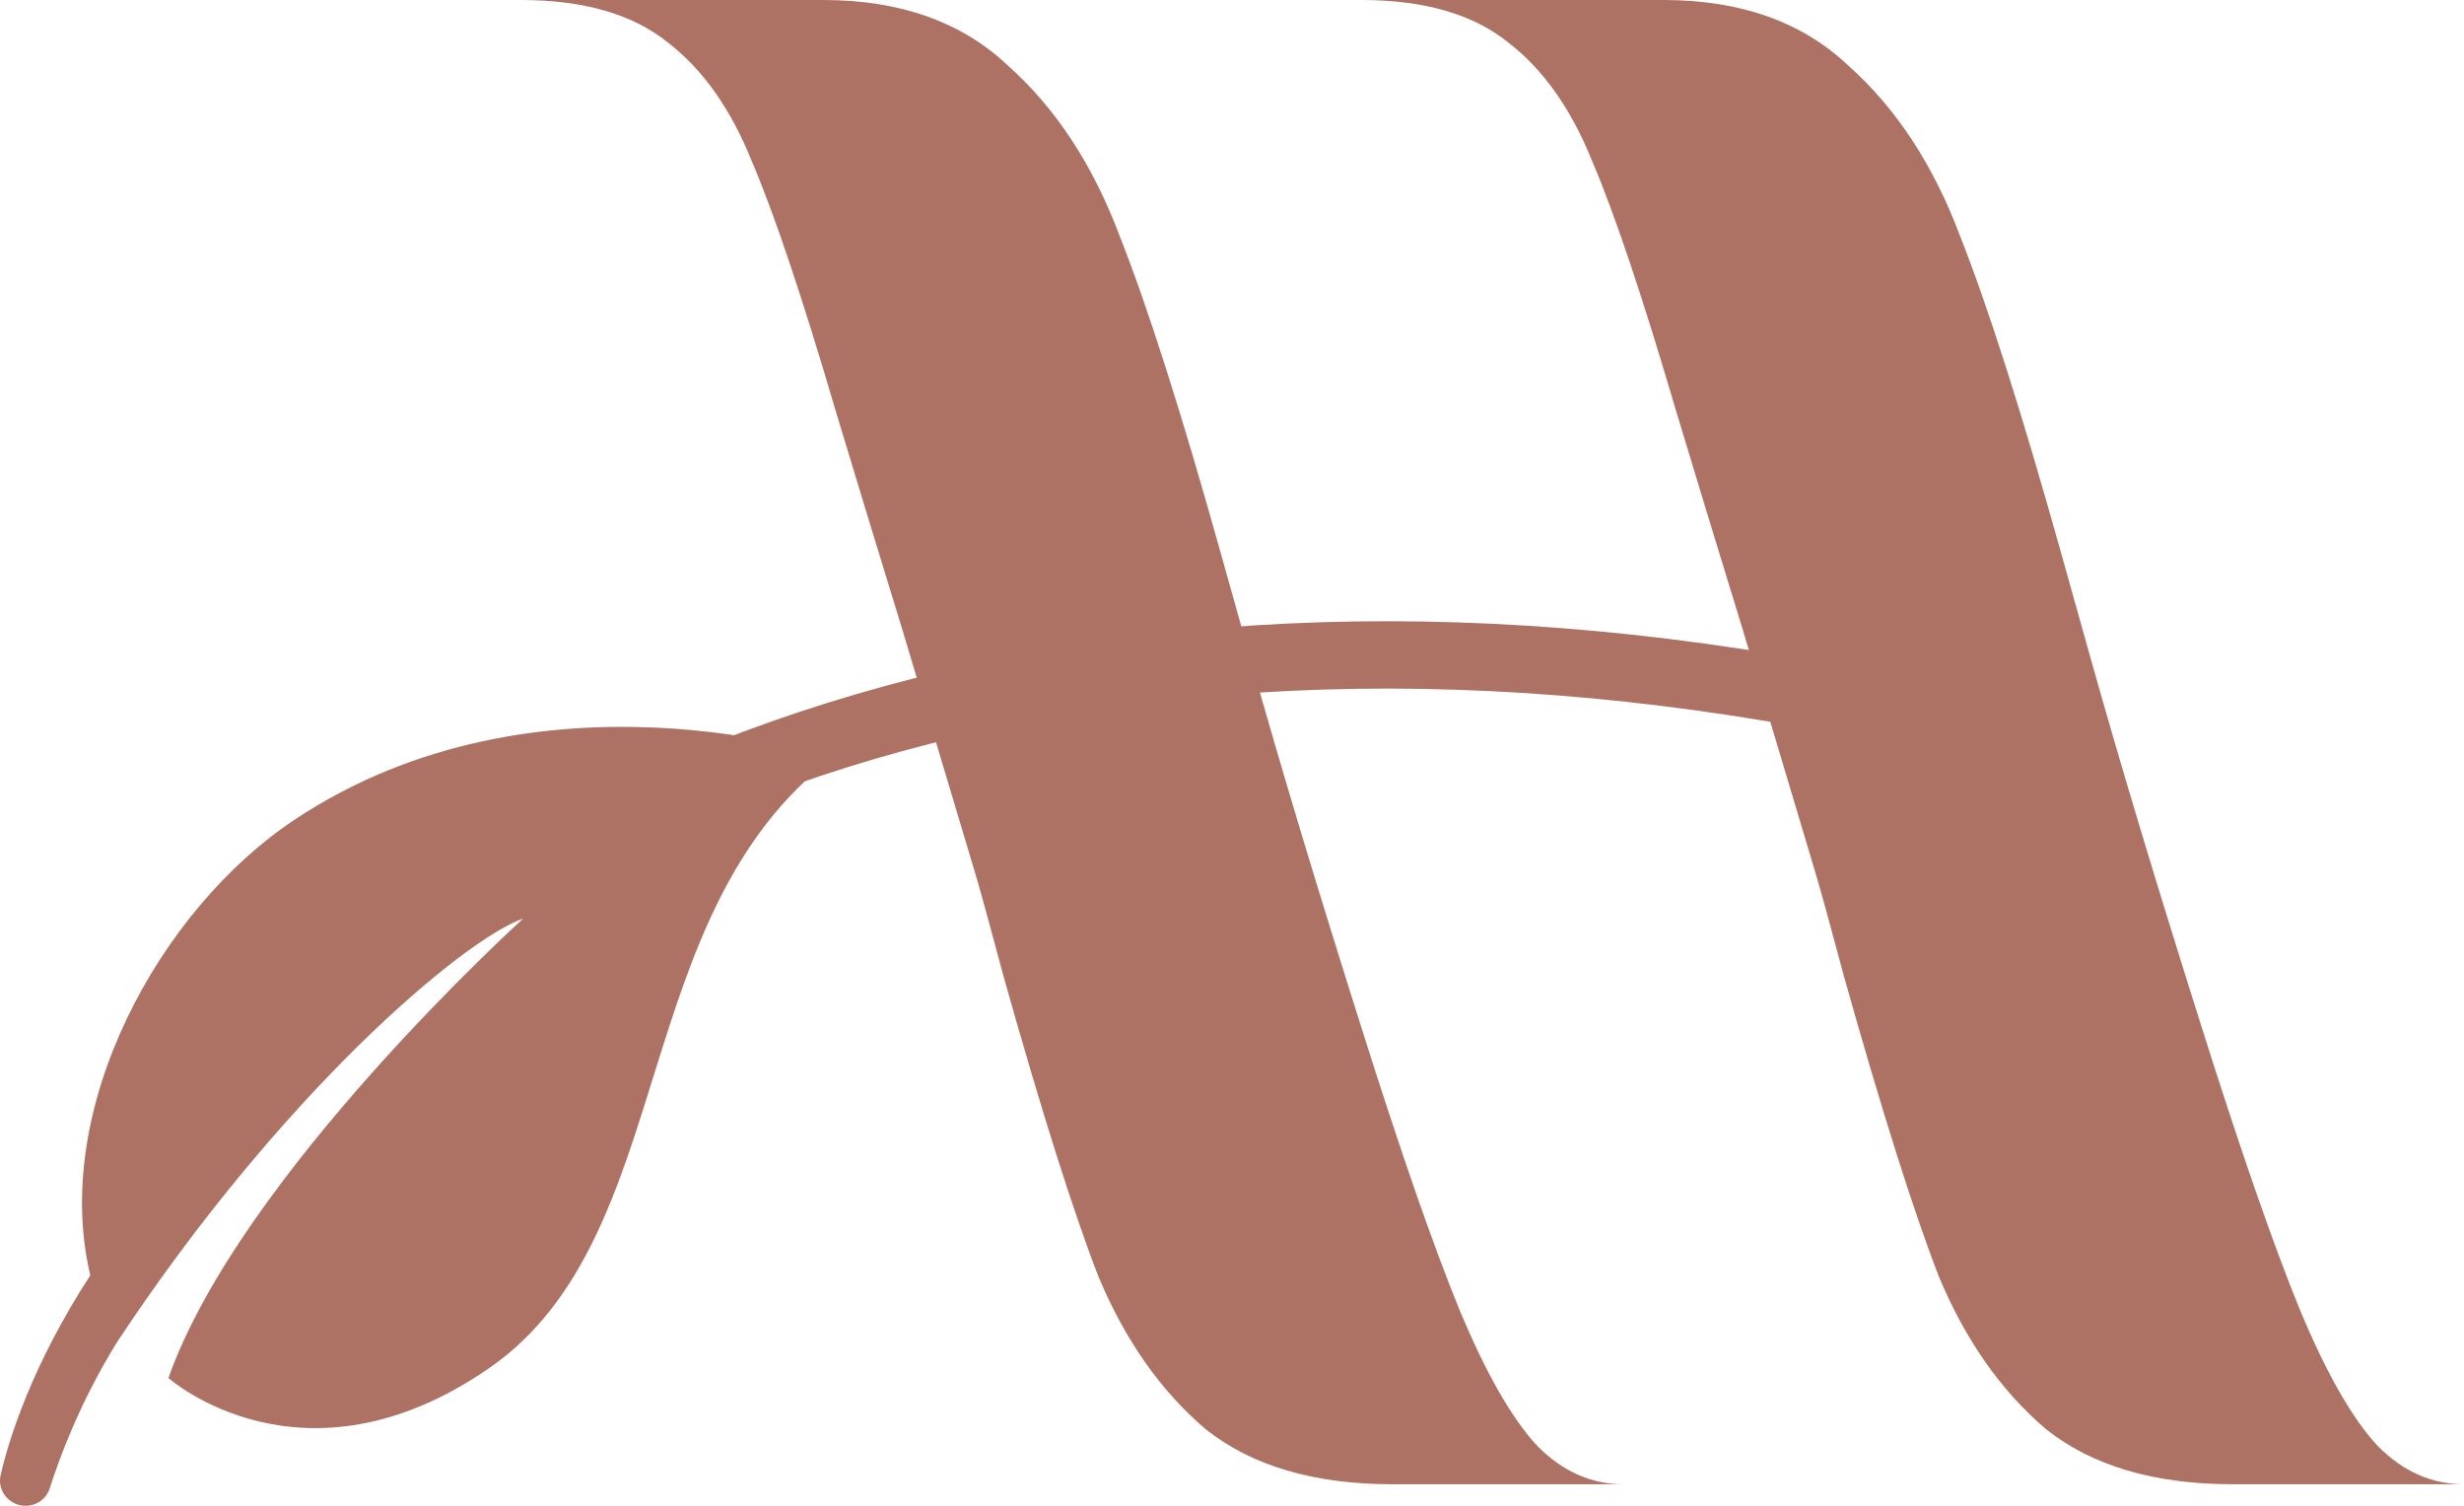
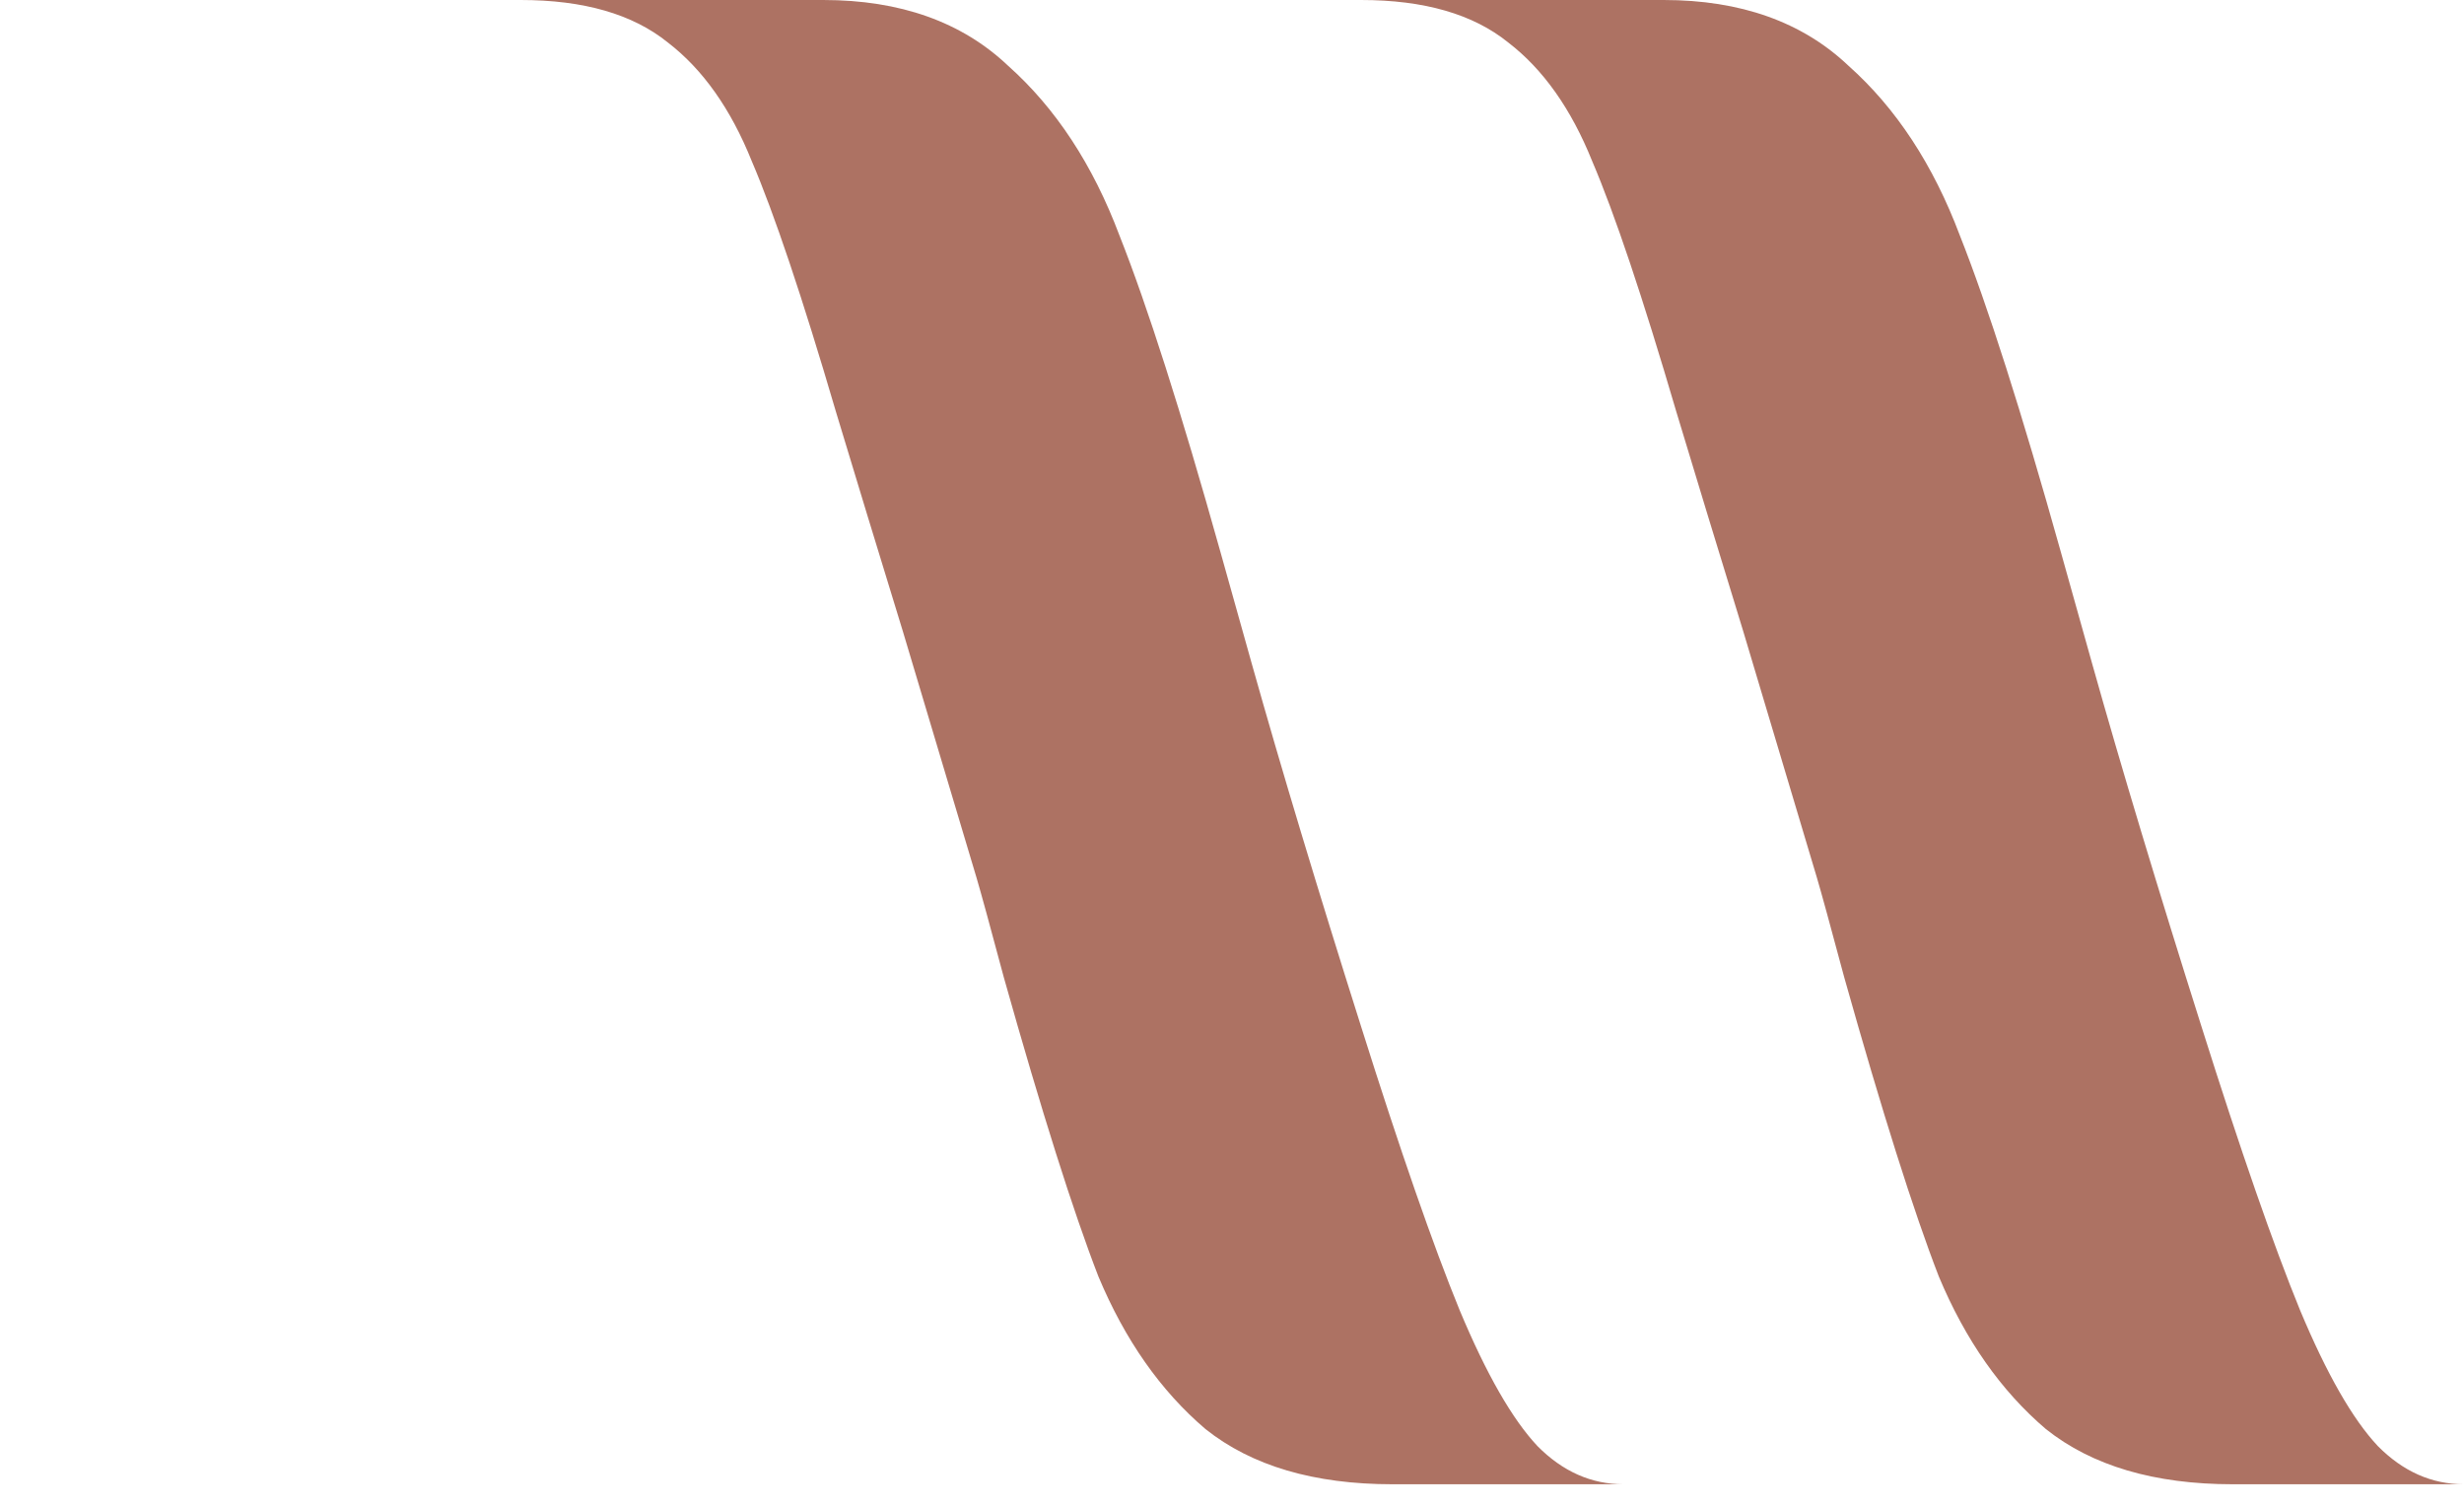
<svg xmlns="http://www.w3.org/2000/svg" width="90" height="55" viewBox="0 0 90 55" fill="none">
-   <path d="M17.895 49.953C11.058 54.694 6.152 50.333 6.152 50.333C8.771 42.911 19.112 33.549 19.112 33.549C16.897 34.327 10.243 39.974 4.255 49.054C2.901 51.259 2.17 53.257 1.818 54.357C1.672 54.837 1.162 55.106 0.662 54.96C0.186 54.814 -0.093 54.338 0.028 53.858C0.329 52.557 1.167 49.865 3.298 46.581C1.846 40.472 5.84 33.213 10.742 29.952C19.666 24.006 30.432 27.66 30.432 27.66C22.867 33.413 24.806 45.135 17.895 49.953Z" fill="#AD7263" />
  <path d="M32.984 23.08L31.68 18.82L30.529 15.025C29.301 10.843 28.278 7.797 27.459 5.886C26.692 3.976 25.669 2.53 24.39 1.549C23.111 0.516 21.32 0 19.018 0H30.068C32.882 0 35.133 0.8 36.821 2.401C38.56 3.95 39.916 6.015 40.888 8.597C41.911 11.178 43.138 15.025 44.571 20.137L45.722 24.241C46.796 28.062 48.126 32.477 49.712 37.485C51.144 42.029 52.346 45.488 53.318 47.863C54.29 50.187 55.237 51.839 56.158 52.82C57.078 53.749 58.127 54.214 59.304 54.214H50.863C47.998 54.214 45.722 53.543 44.034 52.2C42.397 50.806 41.092 48.948 40.12 46.624C39.199 44.249 38.048 40.609 36.667 35.704C36.156 33.794 35.823 32.58 35.67 32.064L32.984 23.08Z" fill="#AD7263" />
  <path d="M63.68 23.08L62.376 18.82L61.225 15.025C59.997 10.843 58.974 7.797 58.156 5.886C57.388 3.976 56.365 2.53 55.086 1.549C53.807 0.516 52.017 0 49.715 0H60.764C63.578 0 65.829 0.8 67.517 2.401C69.256 3.95 70.612 6.015 71.584 8.597C72.607 11.178 73.835 15.025 75.267 20.137L76.418 24.241C77.492 28.062 78.823 32.477 80.408 37.485C81.841 42.029 83.043 45.488 84.015 47.863C84.987 50.187 85.933 51.839 86.854 52.82C87.775 53.749 88.823 54.214 90 54.214H81.559C78.695 54.214 76.418 53.543 74.73 52.2C73.093 50.806 71.788 48.948 70.817 46.624C69.896 44.249 68.745 40.609 67.364 35.704C66.852 33.794 66.519 32.58 66.366 32.064L63.68 23.08Z" fill="#AD7263" />
-   <path fill-rule="evenodd" clip-rule="evenodd" d="M72.595 28.035C43.354 20.656 20.673 28.069 7.226 43.094C6.775 43.599 6.004 43.639 5.504 43.183C5.004 42.727 4.965 41.949 5.416 41.444C19.584 25.612 43.255 18.094 73.186 25.646C73.84 25.811 74.237 26.48 74.074 27.139C73.91 27.799 73.248 28.2 72.595 28.035Z" fill="#AD7263" />
</svg>